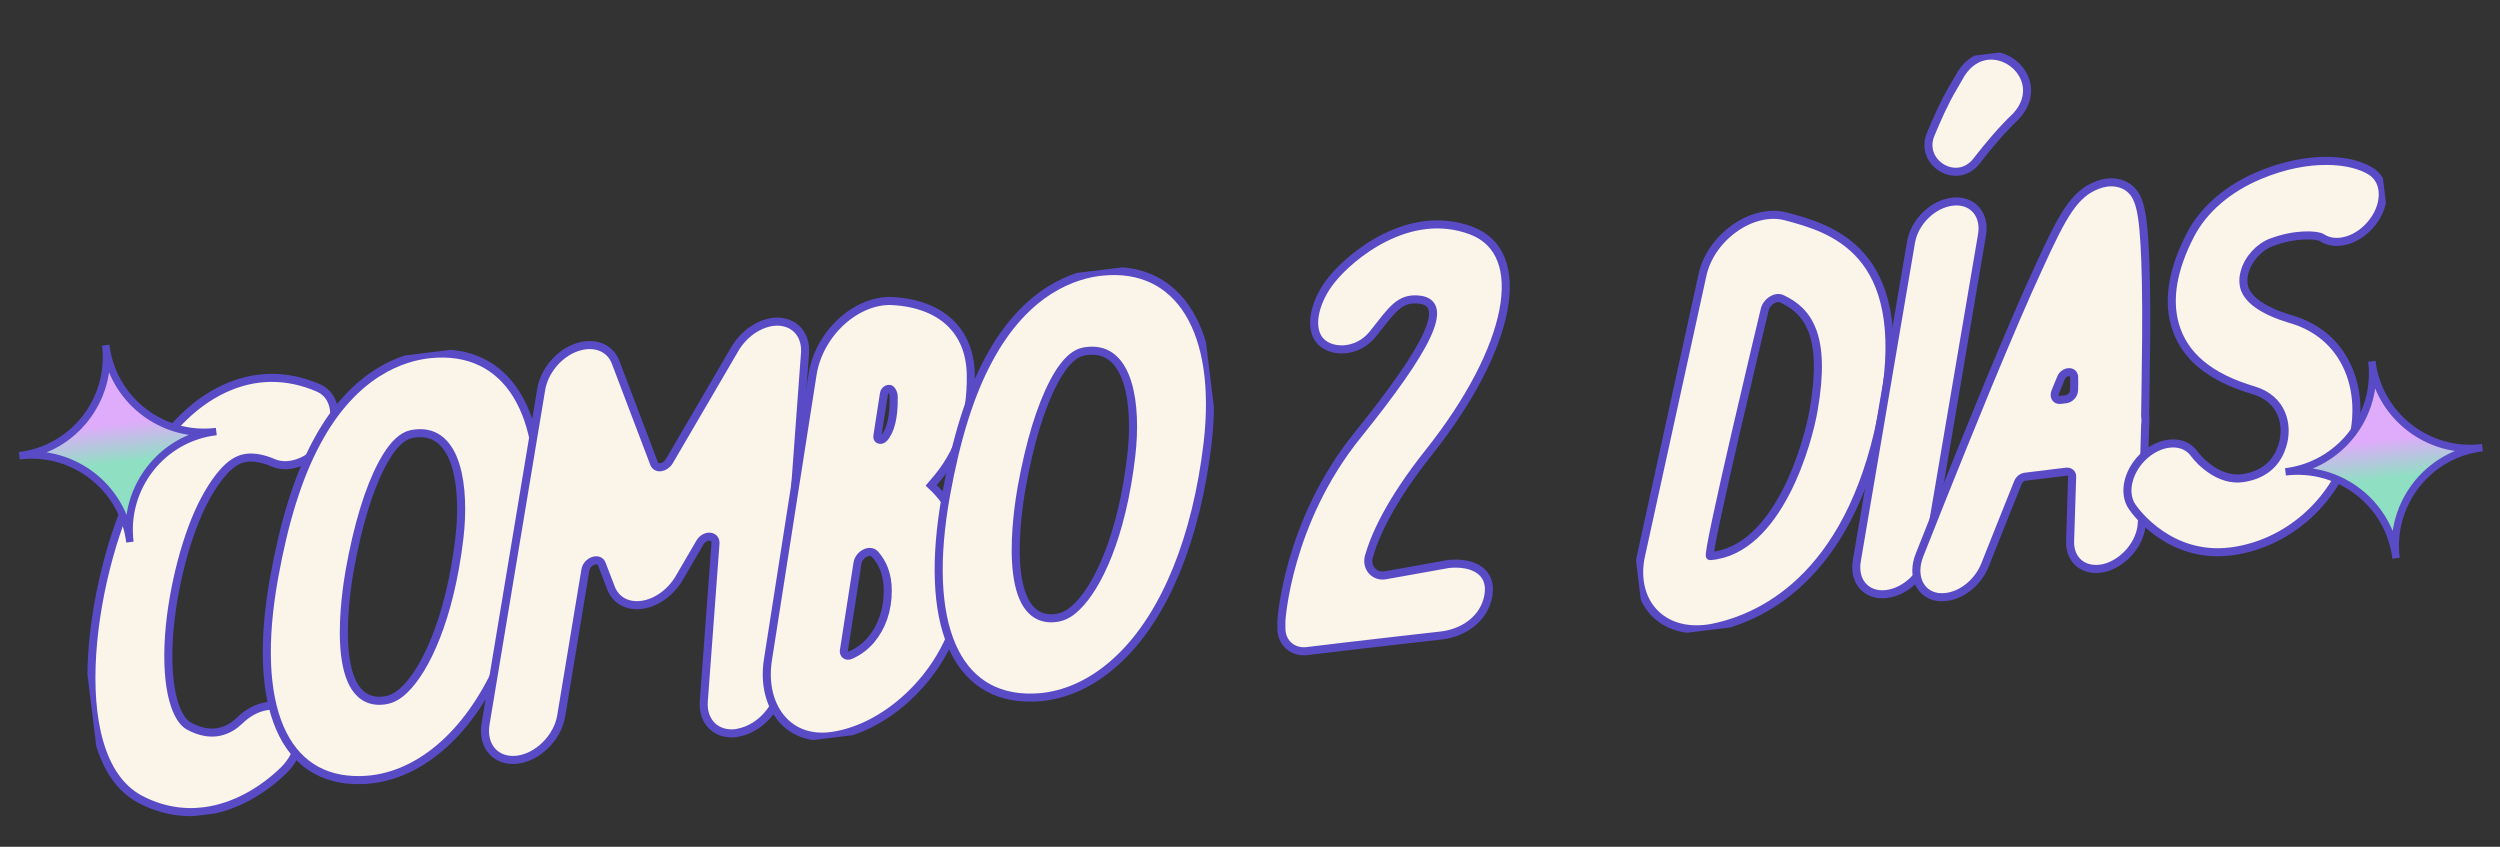
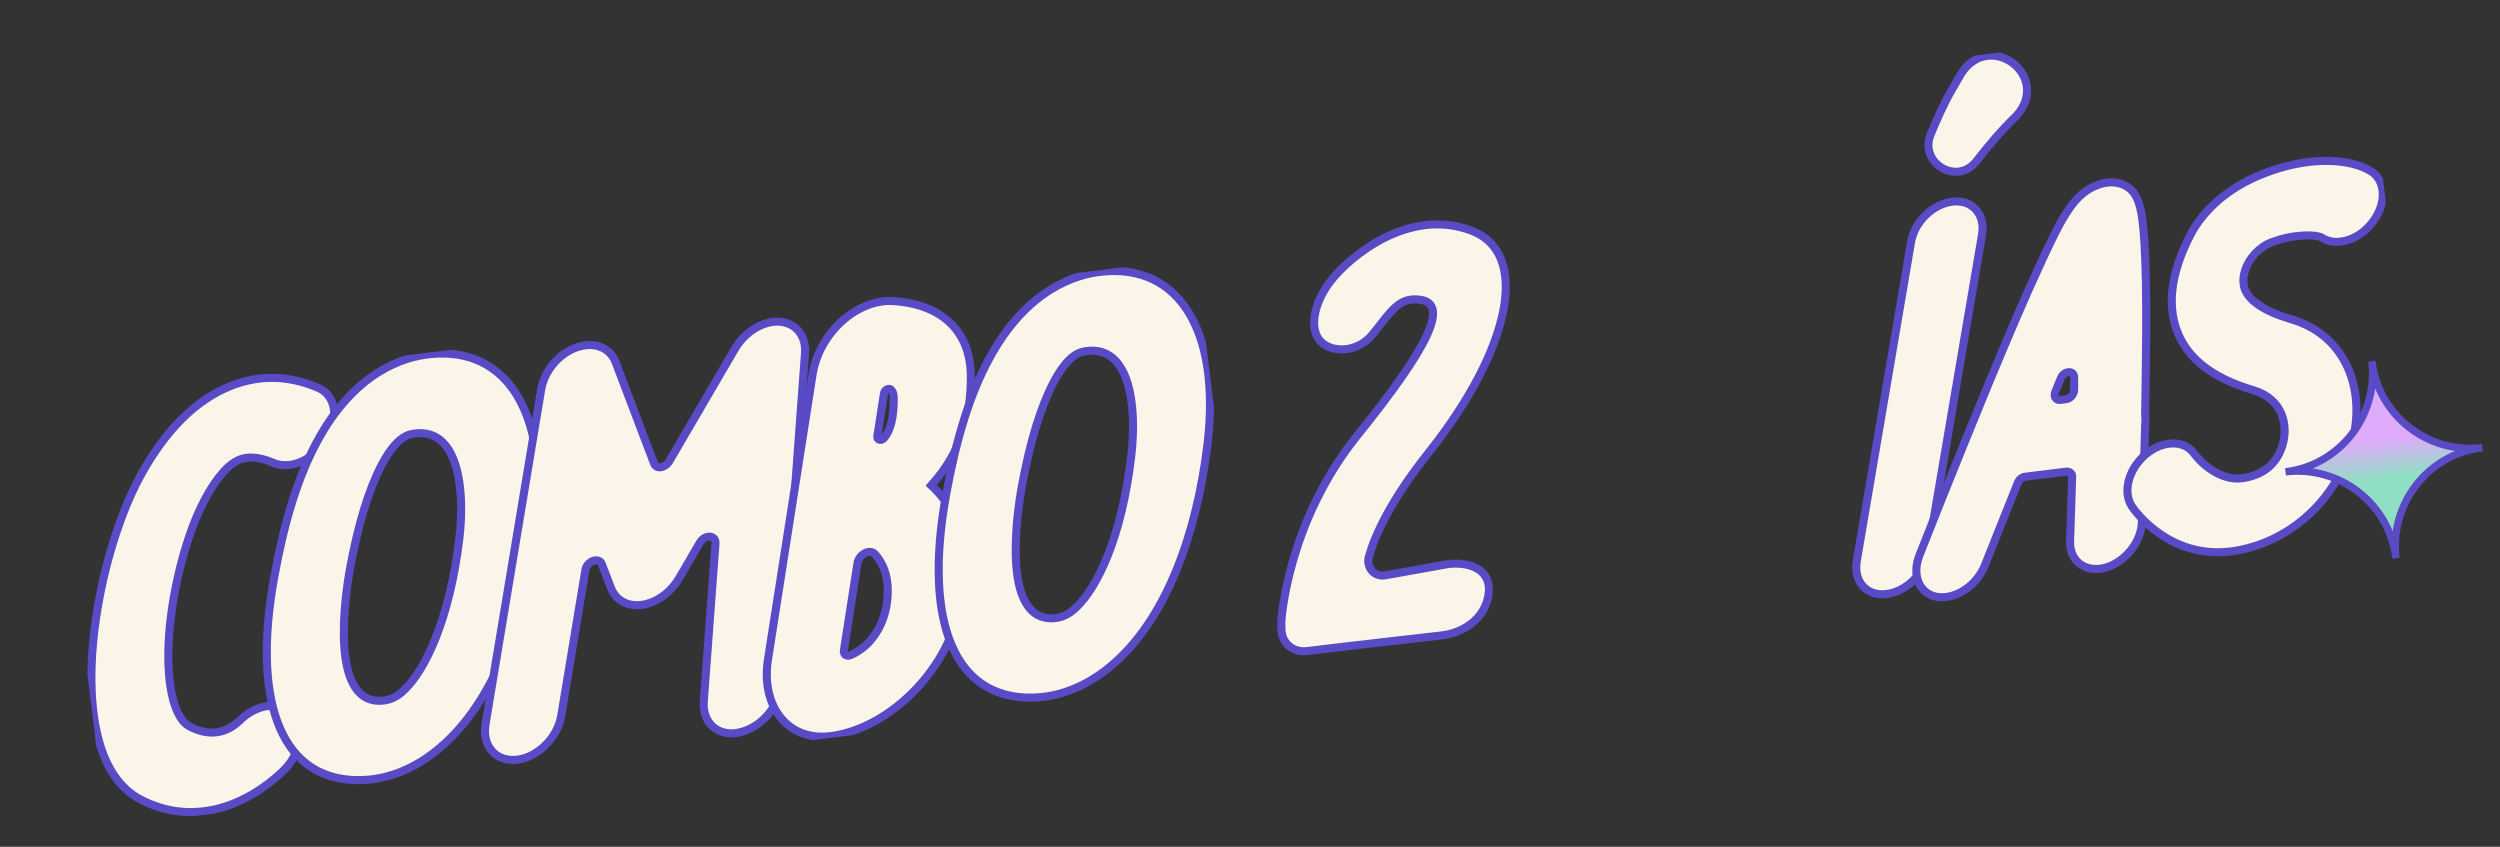
<svg xmlns="http://www.w3.org/2000/svg" width="310" height="105" viewBox="0 0 310 105" fill="none">
  <rect x="0" y="0" width="310" height="105" fill="#333333" stroke="none" />
  <g clip-path="url(#clip0_224_5231)">
-     <path d="M233.667 49.804C230.052 71.016 218.895 76.45 212.556 77.803C212.239 77.883 211.916 77.922 211.594 77.962C208.974 78.284 206.638 77.585 205.084 75.929C203.485 74.237 202.88 71.644 203.485 68.902L211.113 34.063C211.585 31.912 213.005 29.808 214.997 28.373C217.025 26.893 219.408 26.313 221.352 26.813L221.478 26.839C226.895 28.308 236.914 30.936 233.667 49.804ZM220.93 37.044C220.15 36.688 219.016 37.443 218.812 38.453C218.812 38.453 211.479 69.028 212.043 68.959C220.552 68.284 224.248 54.737 224.905 50.757C226.483 41.616 224.227 38.568 220.93 37.044Z" fill="#FBF4E8" stroke="#594AC6" stroke-miterlimit="10" />
    <path d="M245.773 29.11L239.048 68.64C238.62 71.155 236.355 73.362 233.936 73.659C233.896 73.664 233.896 73.664 233.856 73.669C231.432 73.926 229.819 72.113 230.241 69.557L236.966 30.027C237.394 27.512 239.66 25.304 242.078 25.008C242.118 25.003 242.118 25.003 242.159 24.998C244.582 24.741 246.201 26.595 245.773 29.11ZM250.056 14.341C248.189 16.13 246.654 17.961 245.029 20.048C242.575 23.058 237.921 20.141 239.413 16.633C240.172 14.816 241.098 12.691 242.149 10.921L243.195 9.109C246.776 3.621 254.407 9.457 250.056 14.341Z" fill="#FBF4E8" stroke="#594AC6" stroke-miterlimit="10" />
    <path d="M265.586 64.848C265.481 67.323 263.411 69.794 260.952 70.424C258.487 71.014 256.586 69.524 256.691 67.048C256.782 64.451 256.862 61.773 256.947 59.136C256.978 58.722 256.656 58.433 256.213 58.488L251.134 59.111C250.731 59.161 250.358 59.453 250.206 59.882C248.825 63.294 247.484 66.701 246.138 70.068C245.293 72.183 243.321 73.779 241.345 74.022C240.983 74.066 240.615 74.07 240.283 74.029C238.032 73.69 237.013 71.393 238.01 68.849C238.04 68.763 242.159 58.325 246.445 47.907C249.004 41.765 251.099 36.829 252.783 33.215C255.812 26.564 257.252 23.965 260.191 22.907C261.521 22.415 262.806 22.544 263.782 23.163C265.341 24.203 265.781 26.119 266.022 32.411C266.147 35.761 266.169 40.273 266.078 45.866C266.07 47.796 266.016 49.691 265.998 51.54C266.047 51.944 266.057 52.354 265.99 52.813L265.995 52.854C265.827 59.483 265.621 64.802 265.586 64.848ZM255.488 49.588L256.174 49.504C256.698 49.44 257.167 48.93 257.183 48.395C257.199 47.859 257.215 47.324 257.191 46.793C257.203 45.889 255.943 45.961 255.564 46.87C255.346 47.43 255.088 47.995 254.871 48.556C254.618 49.161 254.924 49.657 255.488 49.588Z" fill="#FBF4E8" stroke="#594AC6" stroke-miterlimit="10" />
    <path d="M291.239 45.855C292.458 48.783 292.522 52.305 291.398 55.809C289.265 62.432 283.61 67.355 276.898 68.343C276.778 68.358 276.697 68.367 276.576 68.382C269.119 69.298 264.853 63.542 264.401 62.859C263.16 61.082 263.911 58.199 266.019 56.38C268.169 54.557 270.864 54.513 272.105 56.29C272.793 57.231 275.226 59.724 278.119 59.286C281.253 58.819 282.49 56.903 282.992 55.322C283.822 52.758 283.053 49.487 279.483 48.406C273.965 46.785 270.771 44.099 269.68 40.211C268.799 37.035 269.446 33.303 271.629 29.095C273.252 25.982 276.284 23.352 280.216 21.72C286.326 19.164 291.669 19.698 294.074 21.291C295.855 22.467 295.951 25.247 294.224 27.511C292.538 29.77 289.7 30.652 287.919 29.475C287.34 29.095 284.621 28.936 281.727 30.03L281.687 30.035C280.124 30.638 278.787 32.074 278.336 33.73C278.082 34.664 278.192 35.226 278.282 35.625C278.722 37.213 280.73 38.567 283.917 39.53C287.391 40.499 289.91 42.693 291.239 45.855Z" fill="#FBF4E8" stroke="#594AC6" stroke-miterlimit="10" />
  </g>
  <path d="M184.567 73.813C184.065 76.83 181.329 78.534 178.636 78.81C178.636 78.81 167.661 80.048 162.073 80.734C160.299 80.952 158.891 79.702 158.895 77.95L158.89 77.021C158.89 77.021 159.569 64.789 168.379 53.911C177.04 43.162 179.851 37.618 176.03 37.157C173.54 36.861 172.637 38.395 170.275 41.366C168.296 43.907 164.791 43.791 163.545 42.083C162.299 40.375 163.11 37.211 165.096 34.724C167.411 31.813 174.674 25.668 182.452 28.598C189.773 31.365 187.456 43.142 177.158 56.117C172.34 62.181 170.465 66.46 169.742 69.012C169.364 70.372 170.443 71.607 171.826 71.328L179.619 69.933C182.527 69.631 185.07 70.796 184.567 73.813Z" fill="#FBF4E8" stroke="#594AC6" stroke-miterlimit="10" />
  <g clip-path="url(#clip1_224_5231)">
    <path d="M36.323 88.595C37.823 90.334 37.321 93.427 35.156 95.541C32.628 97.996 29.143 100.125 25.27 100.601C22.701 100.916 20.005 100.508 17.293 99.066C7.449 93.693 11.467 69.87 17.408 59.009C20.288 53.738 23.771 50.094 27.731 48.24C31.552 46.44 35.514 46.397 39.469 48.093C41.603 49.014 42.097 51.837 40.541 54.431C38.982 56.989 36.022 58.314 33.888 57.393C32.686 56.875 30.972 56.383 29.515 57.079C27.881 57.834 26.394 60.087 25.437 61.869C23.22 65.949 21.41 72.753 20.967 78.723C20.478 85.808 21.966 89.249 23.421 90.031C26.373 91.629 28.446 90.561 29.696 89.372C31.856 87.221 34.829 86.893 36.323 88.595Z" fill="#FBF4E8" stroke="#594AC6" stroke-miterlimit="10" />
    <path d="M66.435 65.154C65.049 76.897 61.213 86.353 55.597 91.775C52.707 94.57 49.457 96.226 46.091 96.639C45.657 96.693 45.182 96.714 44.743 96.731C35.145 96.948 31.128 87.57 33.986 71.653C35.253 64.62 36.966 59.123 39.27 54.846C43.928 46.103 50.091 44.237 53.321 43.915C62.898 42.924 68.038 51.277 66.435 65.154ZM56.966 66.724C57.699 60.422 56.741 53.219 51.588 53.741C51.516 53.75 51.443 53.758 51.371 53.767C50.539 53.87 49.118 54.266 47.358 57.588C45.748 60.632 44.38 65.052 43.355 70.761C42.881 73.481 40.758 87.016 47.136 86.898C48.308 86.865 49.213 86.458 50.196 85.487C52.692 83.073 55.753 76.892 56.966 66.724Z" fill="#FBF4E8" stroke="#594AC6" stroke-miterlimit="10" />
    <path d="M96.79 84.979C96.605 87.664 94.317 90.274 91.666 90.822C91.521 90.84 91.381 90.894 91.272 90.907C88.848 91.205 87.1 89.534 87.266 86.999L88.718 67.41C88.805 66.327 87.399 66.241 86.791 67.276L84.212 71.697C83.178 73.451 81.425 74.739 79.62 74.997C77.815 75.256 76.355 74.437 75.765 72.919L74.629 69.953C74.296 69.033 72.78 69.552 72.588 70.684L69.591 88.763C69.153 91.478 66.662 93.929 64.088 94.208C61.478 94.491 59.766 92.52 60.204 89.804L67.115 48.248C67.502 46.019 69.26 43.88 71.442 43.095C73.623 42.309 75.626 43.062 76.329 44.898L81.106 57.474C81.381 58.217 82.462 58.047 82.983 57.207L91.149 43.226C92.396 41.114 94.655 39.764 96.654 39.888C98.694 40.045 99.99 41.623 99.819 43.826L96.79 84.979Z" fill="#FBF4E8" stroke="#594AC6" stroke-miterlimit="10" />
    <path d="M119.634 70.564C119.604 75.707 117.72 80.708 114.277 84.681C111.187 88.24 107.186 90.654 103.254 91.247C103.145 91.261 103.073 91.27 102.965 91.283C100.648 91.567 98.582 90.897 97.146 89.372C95.457 87.583 94.75 84.823 95.225 81.807L100.761 46.409C101.153 43.92 102.509 41.498 104.497 39.738C106.354 38.105 108.563 37.243 110.594 37.326C116.695 37.649 120.264 40.982 120.378 46.403C120.488 51.788 118.917 56.344 115.682 59.921C115.619 60.002 115.519 60.089 115.456 60.17C117.9 62.421 119.664 65.717 119.634 70.564ZM110.082 73.253C110.089 71.219 109.431 69.747 108.496 68.715C107.859 68.017 106.479 68.741 106.323 69.87L104.639 80.688C104.584 81.138 104.95 81.426 105.407 81.259C106.317 80.888 107.263 80.218 108.002 79.35C109.348 77.743 110.083 75.656 110.082 73.253ZM108.793 54.074C108.701 54.529 109.239 54.722 109.597 54.345C110.44 53.428 110.849 51.677 110.821 49.352C110.83 49.129 110.822 48.76 110.555 48.386C110.325 48.007 109.665 48.31 109.614 48.797L108.793 54.074Z" fill="#FBF4E8" stroke="#594AC6" stroke-miterlimit="10" />
    <path d="M149.749 54.924C148.362 66.667 144.527 76.123 138.91 81.545C136.021 84.34 132.771 85.996 129.405 86.409C128.971 86.463 128.496 86.484 128.057 86.501C118.458 86.718 114.441 77.34 117.3 61.423C118.567 54.39 120.28 48.892 122.583 44.617C127.241 35.873 133.404 34.008 136.634 33.685C146.211 32.694 151.351 41.047 149.749 54.924ZM140.28 56.494C141.012 50.192 140.054 42.989 134.902 43.511C134.829 43.52 134.757 43.529 134.684 43.537C133.852 43.64 132.431 44.036 130.672 47.358C129.062 50.402 127.694 54.822 126.668 60.531C126.194 63.252 124.072 76.786 130.45 76.668C131.621 76.635 132.527 76.228 133.509 75.257C136.041 72.839 139.103 66.658 140.28 56.494Z" fill="#FBF4E8" stroke="#594AC6" stroke-miterlimit="10" />
  </g>
-   <path d="M16.108 67.22C15.277 60.453 9.122 55.685 2.4 56.511C9.168 55.68 13.935 49.525 13.11 42.803C13.941 49.571 20.096 54.338 26.818 53.513C20.09 54.292 15.277 60.453 16.108 67.22Z" fill="url(#paint0_linear_224_5231)" stroke="#594AC6" stroke-width="0.916" stroke-miterlimit="10" />
  <path d="M297.108 69.22C296.277 62.453 290.122 57.685 283.4 58.511C290.168 57.68 294.935 51.525 294.11 44.803C294.941 51.571 301.096 56.338 307.818 55.513C301.09 56.292 296.277 62.453 297.108 69.22Z" fill="url(#paint1_linear_224_5231)" stroke="#594AC6" stroke-width="0.916" stroke-miterlimit="10" />
  <defs>
    <linearGradient id="paint0_linear_224_5231" x1="13.121" y1="42.755" x2="16.123" y2="67.206" gradientUnits="userSpaceOnUse">
      <stop offset="0.4" stop-color="#DFACFB" />
      <stop offset="0.6" stop-color="#8FE0C3" />
    </linearGradient>
    <linearGradient id="paint1_linear_224_5231" x1="294.121" y1="44.755" x2="297.123" y2="69.206" gradientUnits="userSpaceOnUse">
      <stop offset="0.4" stop-color="#DFACFB" />
      <stop offset="0.6" stop-color="#8FE0C3" />
    </linearGradient>
    <clipPath id="clip0_224_5231">
      <rect width="97.706" height="66.688" fill="white" transform="translate(195.913 12.903) rotate(-7)" />
    </clipPath>
    <clipPath id="clip1_224_5231">
      <rect width="142.682" height="53.506" fill="white" transform="translate(6.643 49.424) rotate(-7)" />
    </clipPath>
  </defs>
</svg>